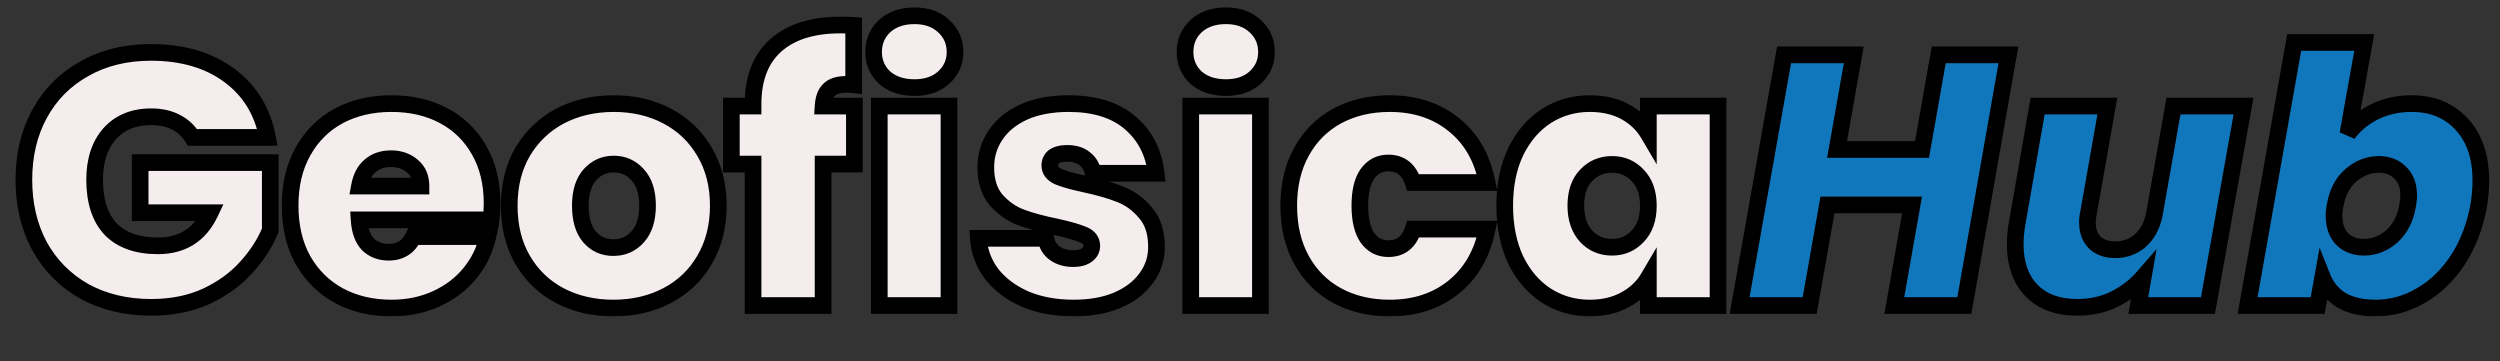
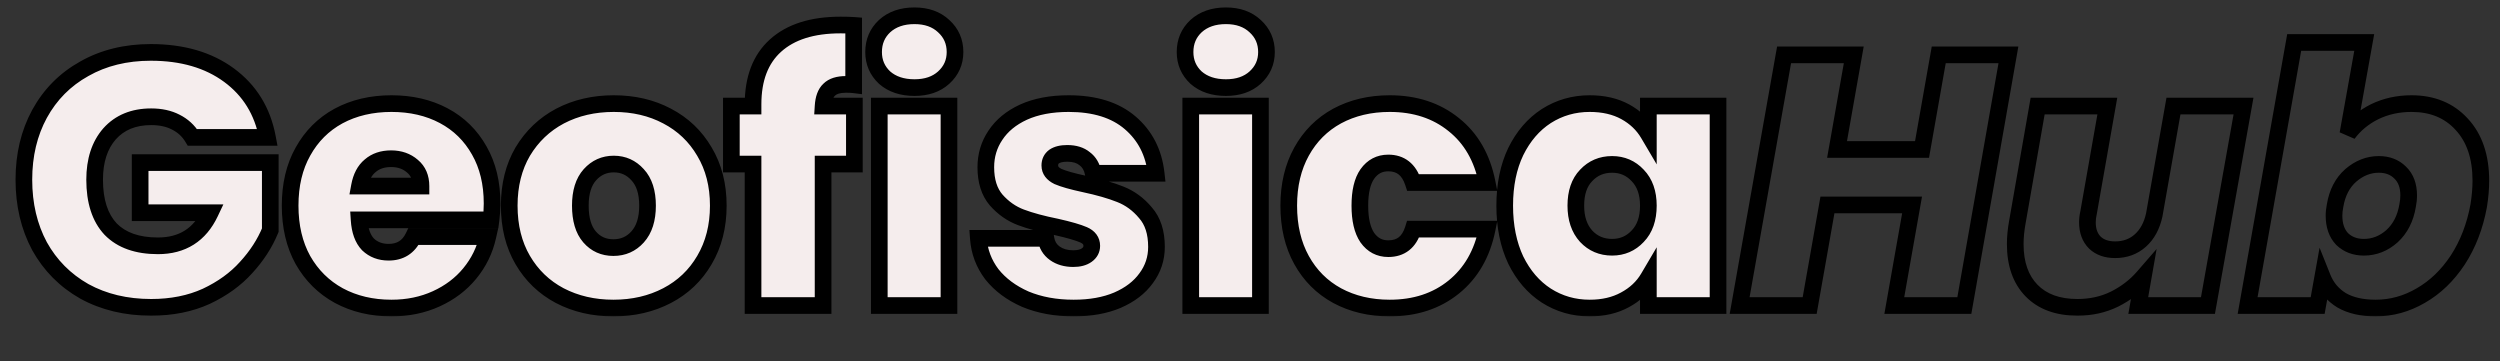
<svg xmlns="http://www.w3.org/2000/svg" width="900" height="130" fill="none" viewBox="0 0 900 130">
  <rect x="0" y="0" width="900" height="130" fill="#333333" stroke="none" />
  <mask id="path-1-outside-1_2_183" width="892" height="112" x="5" y="2" fill="#000" maskUnits="userSpaceOnUse">
    <rect width="892" height="112" x="5" y="2" fill="#fff" />
    <path d="M69.268 49.456C67.817 47.067 65.812 45.232 63.252 43.952C60.777 42.672 57.833 42.032 54.42 42.032C48.105 42.032 43.113 44.08 39.444 48.176C35.86 52.272 34.068 57.776 34.068 64.688C34.068 72.453 35.988 78.384 39.828 82.48C43.753 86.491 49.428 88.496 56.852 88.496C65.641 88.496 71.913 84.528 75.668 76.592H50.452V58.544H97.3V82.864C95.337 87.643 92.436 92.123 88.596 96.304C84.841 100.485 80.063 103.941 74.26 106.672C68.457 109.317 61.844 110.64 54.42 110.64C45.375 110.64 37.353 108.72 30.356 104.88C23.444 100.955 18.068 95.536 14.228 88.624C10.473 81.627 8.596 73.648 8.596 64.688C8.596 55.813 10.473 47.92 14.228 41.008C18.068 34.011 23.444 28.592 30.356 24.752C37.268 20.827 45.247 18.864 54.292 18.864C65.641 18.864 75.028 21.595 82.452 27.056C89.876 32.517 94.484 39.984 96.276 49.456H69.268ZM177.151 73.264C177.151 75.227 177.023 77.189 176.767 79.152H129.279C129.535 83.077 130.602 86.021 132.479 87.984C134.442 89.861 136.916 90.8 139.903 90.8C144.084 90.8 147.071 88.923 148.863 85.168H175.615C174.506 90.117 172.33 94.555 169.087 98.48C165.93 102.32 161.919 105.349 157.055 107.568C152.191 109.787 146.815 110.896 140.927 110.896C133.844 110.896 127.53 109.403 121.983 106.416C116.522 103.429 112.212 99.163 109.055 93.616C105.983 88.069 104.447 81.541 104.447 74.032C104.447 66.523 105.983 60.037 109.055 54.576C112.127 49.029 116.394 44.763 121.855 41.776C127.402 38.789 133.759 37.296 140.927 37.296C148.01 37.296 154.282 38.747 159.743 41.648C165.204 44.549 169.471 48.731 172.543 54.192C175.615 59.568 177.151 65.925 177.151 73.264ZM151.551 66.992C151.551 63.92 150.527 61.531 148.479 59.824C146.431 58.032 143.871 57.136 140.799 57.136C137.727 57.136 135.21 57.989 133.247 59.696C131.284 61.317 130.004 63.749 129.407 66.992H151.551ZM220.826 110.896C213.658 110.896 207.215 109.403 201.498 106.416C195.866 103.429 191.429 99.163 188.186 93.616C184.943 88.069 183.322 81.541 183.322 74.032C183.322 66.608 184.943 60.123 188.186 54.576C191.514 49.029 195.994 44.763 201.626 41.776C207.343 38.789 213.786 37.296 220.954 37.296C228.122 37.296 234.522 38.789 240.154 41.776C245.871 44.763 250.351 49.029 253.594 54.576C256.922 60.123 258.586 66.608 258.586 74.032C258.586 81.456 256.922 87.984 253.594 93.616C250.351 99.163 245.871 103.429 240.154 106.416C234.437 109.403 227.994 110.896 220.826 110.896ZM220.826 89.136C224.325 89.136 227.226 87.856 229.53 85.296C231.919 82.651 233.114 78.896 233.114 74.032C233.114 69.168 231.919 65.456 229.53 62.896C227.226 60.336 224.367 59.056 220.954 59.056C217.541 59.056 214.682 60.336 212.378 62.896C210.074 65.456 208.922 69.168 208.922 74.032C208.922 78.981 210.031 82.736 212.25 85.296C214.469 87.856 217.327 89.136 220.826 89.136ZM307.577 59.056H296.313V110H271.097V59.056H263.289V38.192H271.097V37.552C271.097 28.336 273.785 21.296 279.161 16.432C284.622 11.483 292.43 9.008 302.585 9.008C304.633 9.008 306.212 9.051 307.321 9.136V30.512C306.638 30.427 305.7 30.384 304.505 30.384C301.774 30.384 299.769 31.024 298.489 32.304C297.209 33.499 296.484 35.461 296.313 38.192H307.577V59.056ZM329.215 31.536C324.778 31.536 321.194 30.341 318.463 27.952C315.818 25.477 314.495 22.405 314.495 18.736C314.495 14.981 315.818 11.867 318.463 9.392C321.194 6.917 324.778 5.68 329.215 5.68C333.567 5.68 337.066 6.917 339.711 9.392C342.442 11.867 343.807 14.981 343.807 18.736C343.807 22.405 342.442 25.477 339.711 27.952C337.066 30.341 333.567 31.536 329.215 31.536ZM341.631 38.192V110H316.543V38.192H341.631ZM386.51 110.896C380.025 110.896 374.222 109.829 369.102 107.696C364.067 105.477 360.057 102.491 357.07 98.736C354.169 94.896 352.547 90.587 352.206 85.808H376.526C376.867 88.112 377.934 89.904 379.726 91.184C381.518 92.464 383.737 93.104 386.382 93.104C388.43 93.104 390.051 92.677 391.246 91.824C392.441 90.971 393.038 89.861 393.038 88.496C393.038 86.704 392.057 85.381 390.094 84.528C388.131 83.675 384.889 82.736 380.366 81.712C375.246 80.688 370.979 79.536 367.566 78.256C364.153 76.976 361.166 74.885 358.606 71.984C356.131 69.083 354.894 65.157 354.894 60.208C354.894 55.941 356.046 52.101 358.35 48.688C360.654 45.189 364.025 42.416 368.462 40.368C372.985 38.32 378.403 37.296 384.718 37.296C394.105 37.296 401.486 39.6 406.862 44.208C412.238 48.816 415.353 54.875 416.206 62.384H393.55C393.123 60.08 392.099 58.331 390.478 57.136C388.942 55.856 386.851 55.216 384.206 55.216C382.158 55.216 380.579 55.6 379.47 56.368C378.446 57.136 377.934 58.203 377.934 59.568C377.934 61.275 378.915 62.597 380.878 63.536C382.841 64.389 385.998 65.285 390.35 66.224C395.555 67.333 399.865 68.571 403.278 69.936C406.777 71.301 409.806 73.52 412.366 76.592C415.011 79.579 416.334 83.675 416.334 88.88C416.334 93.061 415.097 96.816 412.622 100.144C410.233 103.472 406.777 106.117 402.254 108.08C397.817 109.957 392.569 110.896 386.51 110.896ZM441.34 31.536C436.903 31.536 433.319 30.341 430.588 27.952C427.943 25.477 426.62 22.405 426.62 18.736C426.62 14.981 427.943 11.867 430.588 9.392C433.319 6.917 436.903 5.68 441.34 5.68C445.692 5.68 449.191 6.917 451.836 9.392C454.567 11.867 455.932 14.981 455.932 18.736C455.932 22.405 454.567 25.477 451.836 27.952C449.191 30.341 445.692 31.536 441.34 31.536ZM453.756 38.192V110H428.668V38.192H453.756ZM463.947 74.032C463.947 66.608 465.483 60.123 468.555 54.576C471.627 49.029 475.894 44.763 481.355 41.776C486.902 38.789 493.216 37.296 500.299 37.296C509.43 37.296 517.11 39.813 523.339 44.848C529.568 49.797 533.579 56.752 535.371 65.712H508.747C507.211 61.019 504.224 58.672 499.787 58.672C496.63 58.672 494.112 59.995 492.235 62.64C490.443 65.2 489.547 68.997 489.547 74.032C489.547 79.067 490.443 82.907 492.235 85.552C494.112 88.197 496.63 89.52 499.787 89.52C504.31 89.52 507.296 87.173 508.747 82.48H535.371C533.579 91.355 529.568 98.309 523.339 103.344C517.11 108.379 509.43 110.896 500.299 110.896C493.216 110.896 486.902 109.403 481.355 106.416C475.894 103.429 471.627 99.163 468.555 93.616C465.483 88.069 463.947 81.541 463.947 74.032ZM541.697 74.032C541.697 66.608 543.02 60.123 545.665 54.576C548.396 49.029 552.065 44.763 556.673 41.776C561.366 38.789 566.572 37.296 572.289 37.296C577.238 37.296 581.505 38.277 585.089 40.24C588.673 42.203 591.446 44.848 593.409 48.176V38.192H618.497V110H593.409V100.016C591.446 103.344 588.63 105.989 584.961 107.952C581.377 109.915 577.153 110.896 572.289 110.896C566.572 110.896 561.366 109.403 556.673 106.416C552.065 103.429 548.396 99.163 545.665 93.616C543.02 87.984 541.697 81.456 541.697 74.032ZM593.409 74.032C593.409 69.424 592.129 65.797 589.569 63.152C587.094 60.507 584.022 59.184 580.353 59.184C576.598 59.184 573.484 60.507 571.009 63.152C568.534 65.712 567.297 69.339 567.297 74.032C567.297 78.64 568.534 82.309 571.009 85.04C573.484 87.685 576.598 89.008 580.353 89.008C584.022 89.008 587.094 87.685 589.569 85.04C592.129 82.395 593.409 78.725 593.409 74.032Z" />
    <path d="M723.033 19.76L707.161 110H681.945L688.345 73.776H657.881L651.481 110H626.265L642.265 19.76H667.353L661.337 53.808H691.929L697.945 19.76H723.033ZM807.662 38.192L794.862 110H769.774L771.566 99.76C768.75 103.003 765.294 105.648 761.198 107.696C757.187 109.659 752.75 110.64 747.886 110.64C740.803 110.64 735.299 108.635 731.374 104.624C727.449 100.613 725.486 95.024 725.486 87.856C725.486 85.381 725.742 82.736 726.254 79.92L733.55 38.192H758.638L751.854 76.72C751.598 77.829 751.47 78.939 751.47 80.048C751.47 83.12 752.366 85.552 754.158 87.344C755.95 89.051 758.382 89.904 761.454 89.904C765.038 89.904 768.067 88.795 770.542 86.576C773.017 84.357 774.681 81.285 775.534 77.36L782.446 38.192H807.662ZM845.236 48.176C847.711 44.848 850.911 42.203 854.836 40.24C858.847 38.277 863.284 37.296 868.148 37.296C875.657 37.296 881.673 39.771 886.196 44.72C890.804 49.669 893.108 56.453 893.108 65.072C893.108 67.803 892.852 70.789 892.34 74.032C890.975 81.456 888.457 87.984 884.788 93.616C881.119 99.163 876.681 103.429 871.476 106.416C866.356 109.403 860.937 110.896 855.22 110.896C850.271 110.896 846.175 109.957 842.932 108.08C839.775 106.117 837.513 103.429 836.148 100.016L834.356 110H809.14L825.908 15.28H851.124L845.236 48.176ZM866.74 74.032C866.996 72.752 867.124 71.515 867.124 70.32C867.124 66.821 866.1 64.091 864.052 62.128C862.089 60.165 859.529 59.184 856.372 59.184C852.703 59.184 849.332 60.507 846.26 63.152C843.273 65.797 841.396 69.424 840.628 74.032C840.372 75.312 840.244 76.507 840.244 77.616C840.244 81.2 841.225 84.016 843.188 86.064C845.236 88.027 847.839 89.008 850.996 89.008C854.751 89.008 858.121 87.685 861.108 85.04C864.095 82.309 865.972 78.64 866.74 74.032Z" />
  </mask>
  <path fill="#F5EDED" d="M69.268 49.456C67.817 47.067 65.812 45.232 63.252 43.952C60.777 42.672 57.833 42.032 54.42 42.032C48.105 42.032 43.113 44.08 39.444 48.176C35.86 52.272 34.068 57.776 34.068 64.688C34.068 72.453 35.988 78.384 39.828 82.48C43.753 86.491 49.428 88.496 56.852 88.496C65.641 88.496 71.913 84.528 75.668 76.592H50.452V58.544H97.3V82.864C95.337 87.643 92.436 92.123 88.596 96.304C84.841 100.485 80.063 103.941 74.26 106.672C68.457 109.317 61.844 110.64 54.42 110.64C45.375 110.64 37.353 108.72 30.356 104.88C23.444 100.955 18.068 95.536 14.228 88.624C10.473 81.627 8.596 73.648 8.596 64.688C8.596 55.813 10.473 47.92 14.228 41.008C18.068 34.011 23.444 28.592 30.356 24.752C37.268 20.827 45.247 18.864 54.292 18.864C65.641 18.864 75.028 21.595 82.452 27.056C89.876 32.517 94.484 39.984 96.276 49.456H69.268ZM177.151 73.264C177.151 75.227 177.023 77.189 176.767 79.152H129.279C129.535 83.077 130.602 86.021 132.479 87.984C134.442 89.861 136.916 90.8 139.903 90.8C144.084 90.8 147.071 88.923 148.863 85.168H175.615C174.506 90.117 172.33 94.555 169.087 98.48C165.93 102.32 161.919 105.349 157.055 107.568C152.191 109.787 146.815 110.896 140.927 110.896C133.844 110.896 127.53 109.403 121.983 106.416C116.522 103.429 112.212 99.163 109.055 93.616C105.983 88.069 104.447 81.541 104.447 74.032C104.447 66.523 105.983 60.037 109.055 54.576C112.127 49.029 116.394 44.763 121.855 41.776C127.402 38.789 133.759 37.296 140.927 37.296C148.01 37.296 154.282 38.747 159.743 41.648C165.204 44.549 169.471 48.731 172.543 54.192C175.615 59.568 177.151 65.925 177.151 73.264ZM151.551 66.992C151.551 63.92 150.527 61.531 148.479 59.824C146.431 58.032 143.871 57.136 140.799 57.136C137.727 57.136 135.21 57.989 133.247 59.696C131.284 61.317 130.004 63.749 129.407 66.992H151.551ZM220.826 110.896C213.658 110.896 207.215 109.403 201.498 106.416C195.866 103.429 191.429 99.163 188.186 93.616C184.943 88.069 183.322 81.541 183.322 74.032C183.322 66.608 184.943 60.123 188.186 54.576C191.514 49.029 195.994 44.763 201.626 41.776C207.343 38.789 213.786 37.296 220.954 37.296C228.122 37.296 234.522 38.789 240.154 41.776C245.871 44.763 250.351 49.029 253.594 54.576C256.922 60.123 258.586 66.608 258.586 74.032C258.586 81.456 256.922 87.984 253.594 93.616C250.351 99.163 245.871 103.429 240.154 106.416C234.437 109.403 227.994 110.896 220.826 110.896ZM220.826 89.136C224.325 89.136 227.226 87.856 229.53 85.296C231.919 82.651 233.114 78.896 233.114 74.032C233.114 69.168 231.919 65.456 229.53 62.896C227.226 60.336 224.367 59.056 220.954 59.056C217.541 59.056 214.682 60.336 212.378 62.896C210.074 65.456 208.922 69.168 208.922 74.032C208.922 78.981 210.031 82.736 212.25 85.296C214.469 87.856 217.327 89.136 220.826 89.136ZM307.577 59.056H296.313V110H271.097V59.056H263.289V38.192H271.097V37.552C271.097 28.336 273.785 21.296 279.161 16.432C284.622 11.483 292.43 9.008 302.585 9.008C304.633 9.008 306.212 9.051 307.321 9.136V30.512C306.638 30.427 305.7 30.384 304.505 30.384C301.774 30.384 299.769 31.024 298.489 32.304C297.209 33.499 296.484 35.461 296.313 38.192H307.577V59.056ZM329.215 31.536C324.778 31.536 321.194 30.341 318.463 27.952C315.818 25.477 314.495 22.405 314.495 18.736C314.495 14.981 315.818 11.867 318.463 9.392C321.194 6.917 324.778 5.68 329.215 5.68C333.567 5.68 337.066 6.917 339.711 9.392C342.442 11.867 343.807 14.981 343.807 18.736C343.807 22.405 342.442 25.477 339.711 27.952C337.066 30.341 333.567 31.536 329.215 31.536ZM341.631 38.192V110H316.543V38.192H341.631ZM386.51 110.896C380.025 110.896 374.222 109.829 369.102 107.696C364.067 105.477 360.057 102.491 357.07 98.736C354.169 94.896 352.547 90.587 352.206 85.808H376.526C376.867 88.112 377.934 89.904 379.726 91.184C381.518 92.464 383.737 93.104 386.382 93.104C388.43 93.104 390.051 92.677 391.246 91.824C392.441 90.971 393.038 89.861 393.038 88.496C393.038 86.704 392.057 85.381 390.094 84.528C388.131 83.675 384.889 82.736 380.366 81.712C375.246 80.688 370.979 79.536 367.566 78.256C364.153 76.976 361.166 74.885 358.606 71.984C356.131 69.083 354.894 65.157 354.894 60.208C354.894 55.941 356.046 52.101 358.35 48.688C360.654 45.189 364.025 42.416 368.462 40.368C372.985 38.32 378.403 37.296 384.718 37.296C394.105 37.296 401.486 39.6 406.862 44.208C412.238 48.816 415.353 54.875 416.206 62.384H393.55C393.123 60.08 392.099 58.331 390.478 57.136C388.942 55.856 386.851 55.216 384.206 55.216C382.158 55.216 380.579 55.6 379.47 56.368C378.446 57.136 377.934 58.203 377.934 59.568C377.934 61.275 378.915 62.597 380.878 63.536C382.841 64.389 385.998 65.285 390.35 66.224C395.555 67.333 399.865 68.571 403.278 69.936C406.777 71.301 409.806 73.52 412.366 76.592C415.011 79.579 416.334 83.675 416.334 88.88C416.334 93.061 415.097 96.816 412.622 100.144C410.233 103.472 406.777 106.117 402.254 108.08C397.817 109.957 392.569 110.896 386.51 110.896ZM441.34 31.536C436.903 31.536 433.319 30.341 430.588 27.952C427.943 25.477 426.62 22.405 426.62 18.736C426.62 14.981 427.943 11.867 430.588 9.392C433.319 6.917 436.903 5.68 441.34 5.68C445.692 5.68 449.191 6.917 451.836 9.392C454.567 11.867 455.932 14.981 455.932 18.736C455.932 22.405 454.567 25.477 451.836 27.952C449.191 30.341 445.692 31.536 441.34 31.536ZM453.756 38.192V110H428.668V38.192H453.756ZM463.947 74.032C463.947 66.608 465.483 60.123 468.555 54.576C471.627 49.029 475.894 44.763 481.355 41.776C486.902 38.789 493.216 37.296 500.299 37.296C509.43 37.296 517.11 39.813 523.339 44.848C529.568 49.797 533.579 56.752 535.371 65.712H508.747C507.211 61.019 504.224 58.672 499.787 58.672C496.63 58.672 494.112 59.995 492.235 62.64C490.443 65.2 489.547 68.997 489.547 74.032C489.547 79.067 490.443 82.907 492.235 85.552C494.112 88.197 496.63 89.52 499.787 89.52C504.31 89.52 507.296 87.173 508.747 82.48H535.371C533.579 91.355 529.568 98.309 523.339 103.344C517.11 108.379 509.43 110.896 500.299 110.896C493.216 110.896 486.902 109.403 481.355 106.416C475.894 103.429 471.627 99.163 468.555 93.616C465.483 88.069 463.947 81.541 463.947 74.032ZM541.697 74.032C541.697 66.608 543.02 60.123 545.665 54.576C548.396 49.029 552.065 44.763 556.673 41.776C561.366 38.789 566.572 37.296 572.289 37.296C577.238 37.296 581.505 38.277 585.089 40.24C588.673 42.203 591.446 44.848 593.409 48.176V38.192H618.497V110H593.409V100.016C591.446 103.344 588.63 105.989 584.961 107.952C581.377 109.915 577.153 110.896 572.289 110.896C566.572 110.896 561.366 109.403 556.673 106.416C552.065 103.429 548.396 99.163 545.665 93.616C543.02 87.984 541.697 81.456 541.697 74.032ZM593.409 74.032C593.409 69.424 592.129 65.797 589.569 63.152C587.094 60.507 584.022 59.184 580.353 59.184C576.598 59.184 573.484 60.507 571.009 63.152C568.534 65.712 567.297 69.339 567.297 74.032C567.297 78.64 568.534 82.309 571.009 85.04C573.484 87.685 576.598 89.008 580.353 89.008C584.022 89.008 587.094 87.685 589.569 85.04C592.129 82.395 593.409 78.725 593.409 74.032Z" />
-   <path fill="#1077BC" d="M723.033 19.76L707.161 110H681.945L688.345 73.776H657.881L651.481 110H626.265L642.265 19.76H667.353L661.337 53.808H691.929L697.945 19.76H723.033ZM807.662 38.192L794.862 110H769.774L771.566 99.76C768.75 103.003 765.294 105.648 761.198 107.696C757.187 109.659 752.75 110.64 747.886 110.64C740.803 110.64 735.299 108.635 731.374 104.624C727.449 100.613 725.486 95.024 725.486 87.856C725.486 85.381 725.742 82.736 726.254 79.92L733.55 38.192H758.638L751.854 76.72C751.598 77.829 751.47 78.939 751.47 80.048C751.47 83.12 752.366 85.552 754.158 87.344C755.95 89.051 758.382 89.904 761.454 89.904C765.038 89.904 768.067 88.795 770.542 86.576C773.017 84.357 774.681 81.285 775.534 77.36L782.446 38.192H807.662ZM845.236 48.176C847.711 44.848 850.911 42.203 854.836 40.24C858.847 38.277 863.284 37.296 868.148 37.296C875.657 37.296 881.673 39.771 886.196 44.72C890.804 49.669 893.108 56.453 893.108 65.072C893.108 67.803 892.852 70.789 892.34 74.032C890.975 81.456 888.457 87.984 884.788 93.616C881.119 99.163 876.681 103.429 871.476 106.416C866.356 109.403 860.937 110.896 855.22 110.896C850.271 110.896 846.175 109.957 842.932 108.08C839.775 106.117 837.513 103.429 836.148 100.016L834.356 110H809.14L825.908 15.28H851.124L845.236 48.176ZM866.74 74.032C866.996 72.752 867.124 71.515 867.124 70.32C867.124 66.821 866.1 64.091 864.052 62.128C862.089 60.165 859.529 59.184 856.372 59.184C852.703 59.184 849.332 60.507 846.26 63.152C843.273 65.797 841.396 69.424 840.628 74.032C840.372 75.312 840.244 76.507 840.244 77.616C840.244 81.2 841.225 84.016 843.188 86.064C845.236 88.027 847.839 89.008 850.996 89.008C854.751 89.008 858.121 87.685 861.108 85.04C864.095 82.309 865.972 78.64 866.74 74.032Z" />
  <path fill="#000" d="M69.268 49.456L66.704 51.013L67.58 52.456H69.268V49.456ZM63.252 43.952L61.874 46.617L61.892 46.626L61.91 46.635L63.252 43.952ZM39.444 48.176L37.209 46.174L37.198 46.187L37.186 46.2L39.444 48.176ZM39.828 82.48L37.639 84.532L37.661 84.555L37.684 84.578L39.828 82.48ZM75.668 76.592L78.38 77.875L80.406 73.592H75.668V76.592ZM50.452 76.592H47.452V79.592H50.452V76.592ZM50.452 58.544V55.544H47.452V58.544H50.452ZM97.3 58.544H100.3V55.544H97.3V58.544ZM97.3 82.864L100.075 84.004L100.3 83.456V82.864H97.3ZM88.596 96.304L86.386 94.275L86.375 94.287L86.364 94.3L88.596 96.304ZM74.26 106.672L75.504 109.402L75.521 109.394L75.537 109.386L74.26 106.672ZM30.356 104.88L28.875 107.489L28.893 107.499L28.913 107.51L30.356 104.88ZM14.228 88.624L11.585 90.042L11.595 90.062L11.605 90.081L14.228 88.624ZM14.228 41.008L11.598 39.565L11.592 39.576L14.228 41.008ZM30.356 24.752L31.813 27.375L31.825 27.368L31.837 27.361L30.356 24.752ZM82.452 27.056L80.674 29.473L82.452 27.056ZM96.276 49.456V52.456H99.897L99.224 48.898L96.276 49.456ZM71.832 47.899C70.081 45.014 67.646 42.795 64.594 41.269L61.91 46.635C63.978 47.669 65.554 49.119 66.704 51.013L71.832 47.899ZM64.63 41.287C61.644 39.743 58.206 39.032 54.42 39.032V45.032C57.46 45.032 59.91 45.601 61.874 46.617L64.63 41.287ZM54.42 39.032C47.392 39.032 41.535 41.346 37.209 46.174L41.678 50.178C44.692 46.814 48.819 45.032 54.42 45.032V39.032ZM37.186 46.2C33.006 50.978 31.068 57.251 31.068 64.688H37.068C37.068 58.301 38.714 53.566 41.702 50.151L37.186 46.2ZM31.068 64.688C31.068 72.921 33.106 79.697 37.639 84.532L42.017 80.428C38.87 77.071 37.068 71.986 37.068 64.688H31.068ZM37.684 84.578C42.339 89.334 48.892 91.496 56.852 91.496V85.496C49.964 85.496 45.168 83.647 41.972 80.382L37.684 84.578ZM56.852 91.496C61.709 91.496 66.054 90.395 69.752 88.055C73.45 85.715 76.304 82.262 78.38 77.875L72.956 75.309C71.277 78.858 69.118 81.357 66.544 82.985C63.97 84.613 60.785 85.496 56.852 85.496V91.496ZM75.668 73.592H50.452V79.592H75.668V73.592ZM53.452 76.592V58.544H47.452V76.592H53.452ZM50.452 61.544H97.3V55.544H50.452V61.544ZM94.3 58.544V82.864H100.3V58.544H94.3ZM94.525 81.724C92.71 86.144 90.011 90.329 86.386 94.275L90.806 98.333C94.861 93.917 97.965 89.141 100.075 84.004L94.525 81.724ZM86.364 94.3C82.912 98.144 78.474 101.374 72.983 103.958L75.537 109.386C81.652 106.509 86.771 102.827 90.828 98.308L86.364 94.3ZM73.016 103.942C67.663 106.383 61.485 107.64 54.42 107.64V113.64C62.203 113.64 69.252 112.252 75.504 109.402L73.016 103.942ZM54.42 107.64C45.811 107.64 38.298 105.816 31.799 102.25L28.913 107.51C36.408 111.624 44.938 113.64 54.42 113.64V107.64ZM31.837 102.271C25.402 98.616 20.422 93.595 16.851 87.167L11.605 90.081C15.714 97.477 21.486 103.293 28.875 107.489L31.837 102.271ZM16.872 87.206C13.38 80.698 11.596 73.217 11.596 64.688H5.596C5.596 74.079 7.567 82.555 11.585 90.042L16.872 87.206ZM11.596 64.688C11.596 56.248 13.377 48.859 16.864 42.44L11.592 39.576C7.569 46.981 5.596 55.378 5.596 64.688H11.596ZM16.858 42.451C20.429 35.945 25.4 30.937 31.813 27.375L28.899 22.13C21.488 26.247 15.707 32.077 11.598 39.565L16.858 42.451ZM31.837 27.361C38.239 23.726 45.693 21.864 54.292 21.864V15.864C44.8 15.864 36.297 17.928 28.875 22.143L31.837 27.361ZM54.292 21.864C65.152 21.864 73.875 24.471 80.674 29.473L84.23 24.639C76.181 18.719 66.13 15.864 54.292 15.864V21.864ZM80.674 29.473C87.457 34.462 91.67 41.249 93.328 50.014L99.224 48.898C97.298 38.719 92.295 30.573 84.23 24.639L80.674 29.473ZM96.276 46.456H69.268V52.456H96.276V46.456ZM176.767 79.152V82.152H179.401L179.742 79.54L176.767 79.152ZM129.279 79.152V76.152H126.077L126.285 79.347L129.279 79.152ZM132.479 87.984L130.311 90.058L130.357 90.106L130.405 90.152L132.479 87.984ZM148.863 85.168V82.168H146.971L146.156 83.876L148.863 85.168ZM175.615 85.168L178.542 85.824L179.362 82.168H175.615V85.168ZM169.087 98.48L166.774 96.569L166.77 96.575L169.087 98.48ZM157.055 107.568L158.3 110.297L157.055 107.568ZM121.983 106.416L120.544 109.048L120.552 109.053L120.561 109.057L121.983 106.416ZM109.055 93.616L106.431 95.07L106.439 95.085L106.448 95.1L109.055 93.616ZM109.055 54.576L111.67 56.047L111.675 56.038L111.679 56.029L109.055 54.576ZM121.855 41.776L120.433 39.135L120.424 39.139L120.416 39.144L121.855 41.776ZM159.743 41.648L161.15 38.999V38.999L159.743 41.648ZM172.543 54.192L169.928 55.663L169.933 55.672L169.938 55.68L172.543 54.192ZM151.551 66.992V69.992H154.551V66.992H151.551ZM148.479 59.824L146.503 62.082L146.531 62.105L146.558 62.129L148.479 59.824ZM133.247 59.696L135.158 62.009L135.187 61.985L135.216 61.96L133.247 59.696ZM129.407 66.992L126.457 66.448L125.804 69.992H129.407V66.992ZM174.151 73.264C174.151 75.096 174.032 76.929 173.792 78.764L179.742 79.54C180.014 77.45 180.151 75.358 180.151 73.264H174.151ZM176.767 76.152H129.279V82.152H176.767V76.152ZM126.285 79.347C126.567 83.668 127.769 87.4 130.311 90.058L134.647 85.91C133.435 84.643 132.503 82.487 132.273 78.957L126.285 79.347ZM130.405 90.152C132.984 92.619 136.228 93.8 139.903 93.8V87.8C137.605 87.8 135.899 87.104 134.553 85.816L130.405 90.152ZM139.903 93.8C142.453 93.8 144.822 93.223 146.876 91.932C148.93 90.64 150.474 88.757 151.57 86.46L146.156 83.876C145.46 85.334 144.614 86.266 143.682 86.852C142.75 87.438 141.535 87.8 139.903 87.8V93.8ZM148.863 88.168H175.615V82.168H148.863V88.168ZM172.688 84.512C171.682 88.999 169.717 93.007 166.774 96.569L171.4 100.391C174.942 96.103 177.329 91.236 178.542 85.824L172.688 84.512ZM166.77 96.575C163.924 100.036 160.29 102.795 155.81 104.839L158.3 110.297C163.548 107.904 167.935 104.604 171.404 100.385L166.77 96.575ZM155.81 104.839C151.375 106.862 146.429 107.896 140.927 107.896V113.896C147.201 113.896 153.007 112.712 158.3 110.297L155.81 104.839ZM140.927 107.896C134.278 107.896 128.463 106.498 123.405 103.775L120.561 109.057C126.596 112.307 133.41 113.896 140.927 113.896V107.896ZM123.422 103.784C118.462 101.071 114.552 97.208 111.662 92.132L106.448 95.1C109.873 101.117 114.581 105.787 120.544 109.048L123.422 103.784ZM111.679 92.162C108.896 87.136 107.447 81.127 107.447 74.032H101.447C101.447 81.956 103.07 89.002 106.431 95.07L111.679 92.162ZM107.447 74.032C107.447 66.936 108.896 60.978 111.67 56.047L106.44 53.105C103.07 59.097 101.447 66.11 101.447 74.032H107.447ZM111.679 56.029C114.481 50.97 118.341 47.117 123.294 44.408L120.416 39.144C114.446 42.409 109.773 47.088 106.431 53.123L111.679 56.029ZM123.277 44.417C128.33 41.697 134.186 40.296 140.927 40.296V34.296C133.332 34.296 126.474 35.882 120.433 39.135L123.277 44.417ZM140.927 40.296C147.591 40.296 153.367 41.658 158.336 44.297L161.15 38.999C155.196 35.836 148.429 34.296 140.927 34.296V40.296ZM158.336 44.297C163.283 46.926 167.134 50.695 169.928 55.663L175.158 52.721C171.808 46.767 167.126 42.173 161.15 38.999L158.336 44.297ZM169.938 55.68C172.707 60.526 174.151 66.35 174.151 73.264H180.151C180.151 65.5 178.523 58.61 175.148 52.704L169.938 55.68ZM154.551 66.992C154.551 63.181 153.24 59.886 150.4 57.519L146.558 62.129C147.814 63.175 148.551 64.659 148.551 66.992H154.551ZM150.455 57.566C147.789 55.234 144.498 54.136 140.799 54.136V60.136C143.244 60.136 145.073 60.83 146.503 62.082L150.455 57.566ZM140.799 54.136C137.142 54.136 133.883 55.167 131.278 57.432L135.216 61.96C136.536 60.811 138.312 60.136 140.799 60.136V54.136ZM131.336 57.383C128.686 59.572 127.143 62.721 126.457 66.448L132.357 67.535C132.865 64.778 133.882 63.062 135.158 62.009L131.336 57.383ZM129.407 69.992H151.551V63.992H129.407V69.992ZM201.498 106.416L200.092 109.066L200.101 109.071L200.109 109.075L201.498 106.416ZM188.186 93.616L190.776 92.102L188.186 93.616ZM188.186 54.576L185.614 53.032L185.605 53.047L185.596 53.062L188.186 54.576ZM201.626 41.776L200.237 39.117L200.229 39.121L200.22 39.126L201.626 41.776ZM240.154 41.776L238.748 44.426L238.757 44.431L238.765 44.435L240.154 41.776ZM253.594 54.576L251.004 56.09L251.013 56.105L251.022 56.12L253.594 54.576ZM253.594 93.616L251.011 92.09L251.004 92.102L253.594 93.616ZM240.154 106.416L238.765 103.757L240.154 106.416ZM229.53 85.296L227.304 83.285L227.3 83.289L229.53 85.296ZM229.53 62.896L227.3 64.903L227.318 64.923L227.337 64.943L229.53 62.896ZM212.25 85.296L209.983 87.261L209.983 87.261L212.25 85.296ZM220.826 107.896C214.087 107.896 208.13 106.496 202.887 103.757L200.109 109.075C206.301 112.31 213.229 113.896 220.826 113.896V107.896ZM202.904 103.766C197.768 101.042 193.739 97.171 190.776 92.102L185.596 95.13C189.118 101.154 193.964 105.816 200.092 109.066L202.904 103.766ZM190.776 92.102C187.844 87.087 186.322 81.1 186.322 74.032H180.322C180.322 81.983 182.043 89.052 185.596 95.13L190.776 92.102ZM186.322 74.032C186.322 67.056 187.841 61.11 190.776 56.09L185.596 53.062C182.045 59.135 180.322 66.16 180.322 74.032H186.322ZM190.758 56.12C193.81 51.034 197.889 47.153 203.032 44.426L200.22 39.126C194.099 42.372 189.218 47.025 185.614 53.032L190.758 56.12ZM203.015 44.435C208.258 41.696 214.215 40.296 220.954 40.296V34.296C213.357 34.296 206.429 35.882 200.237 39.117L203.015 44.435ZM220.954 40.296C227.694 40.296 233.601 41.697 238.748 44.426L241.56 39.126C235.443 35.882 228.55 34.296 220.954 34.296V40.296ZM238.765 44.435C243.984 47.162 248.047 51.032 251.004 56.09L256.184 53.062C252.655 47.026 247.758 42.364 241.543 39.117L238.765 44.435ZM251.022 56.12C254.031 61.134 255.586 67.07 255.586 74.032H261.586C261.586 66.146 259.814 59.111 256.166 53.032L251.022 56.12ZM255.586 74.032C255.586 80.993 254.031 86.98 251.011 92.09L256.177 95.142C259.813 88.988 261.586 81.919 261.586 74.032H255.586ZM251.004 92.102C248.047 97.16 243.984 101.03 238.765 103.757L241.543 109.075C247.758 105.828 252.655 101.166 256.184 95.13L251.004 92.102ZM238.765 103.757C233.522 106.496 227.565 107.896 220.826 107.896V113.896C228.423 113.896 235.351 112.31 241.543 109.075L238.765 103.757ZM220.826 92.136C225.16 92.136 228.877 90.506 231.76 87.303L227.3 83.289C225.575 85.206 223.49 86.136 220.826 86.136V92.136ZM231.756 87.307C234.801 83.936 236.114 79.366 236.114 74.032H230.114C230.114 78.426 229.038 81.365 227.304 83.285L231.756 87.307ZM236.114 74.032C236.114 68.706 234.804 64.15 231.723 60.849L227.337 64.943C229.035 66.763 230.114 69.63 230.114 74.032H236.114ZM231.76 60.889C228.893 57.703 225.227 56.056 220.954 56.056V62.056C223.508 62.056 225.559 62.968 227.3 64.903L231.76 60.889ZM220.954 56.056C216.681 56.056 213.015 57.703 210.148 60.889L214.608 64.903C216.349 62.968 218.4 62.056 220.954 62.056V56.056ZM210.148 60.889C207.177 64.191 205.922 68.731 205.922 74.032H211.922C211.922 69.605 212.971 66.721 214.608 64.903L210.148 60.889ZM205.922 74.032C205.922 79.378 207.115 83.951 209.983 87.261L214.517 83.331C212.948 81.52 211.922 78.585 211.922 74.032H205.922ZM209.983 87.261C212.792 90.502 216.49 92.136 220.826 92.136V86.136C218.165 86.136 216.145 85.21 214.517 83.331L209.983 87.261ZM307.577 59.056V62.056H310.577V59.056H307.577ZM296.313 59.056V56.056H293.313V59.056H296.313ZM296.313 110V113H299.313V110H296.313ZM271.097 110H268.097V113H271.097V110ZM271.097 59.056H274.097V56.056H271.097V59.056ZM263.289 59.056H260.289V62.056H263.289V59.056ZM263.289 38.192V35.192H260.289V38.192H263.289ZM271.097 38.192V41.192H274.097V38.192H271.097ZM279.161 16.432L281.174 18.657L281.176 18.655L279.161 16.432ZM307.321 9.136H310.321V6.358L307.551 6.145L307.321 9.136ZM307.321 30.512L306.949 33.489L310.321 33.91V30.512H307.321ZM298.489 32.304L300.536 34.497L300.574 34.462L300.61 34.425L298.489 32.304ZM296.313 38.192L293.319 38.005L293.12 41.192H296.313V38.192ZM307.577 38.192H310.577V35.192H307.577V38.192ZM307.577 56.056H296.313V62.056H307.577V56.056ZM293.313 59.056V110H299.313V59.056H293.313ZM296.313 107H271.097V113H296.313V107ZM274.097 110V59.056H268.097V110H274.097ZM271.097 56.056H263.289V62.056H271.097V56.056ZM266.289 59.056V38.192H260.289V59.056H266.289ZM263.289 41.192H271.097V35.192H263.289V41.192ZM274.097 38.192V37.552H268.097V38.192H274.097ZM274.097 37.552C274.097 28.938 276.588 22.806 281.174 18.657L277.148 14.207C270.982 19.786 268.097 27.734 268.097 37.552H274.097ZM281.176 18.655C285.906 14.368 292.892 12.008 302.585 12.008V6.008C291.969 6.008 283.338 8.598 277.146 14.209L281.176 18.655ZM302.585 12.008C304.608 12.008 306.097 12.051 307.091 12.127L307.551 6.145C306.327 6.051 304.658 6.008 302.585 6.008V12.008ZM304.321 9.136V30.512H310.321V9.136H304.321ZM307.693 27.535C306.829 27.427 305.748 27.384 304.505 27.384V33.384C305.651 33.384 306.447 33.426 306.949 33.489L307.693 27.535ZM304.505 27.384C301.378 27.384 298.441 28.11 296.368 30.183L300.61 34.425C301.097 33.938 302.171 33.384 304.505 33.384V27.384ZM296.442 30.111C294.358 32.056 293.511 34.924 293.319 38.005L299.307 38.379C299.456 35.999 300.06 34.941 300.536 34.497L296.442 30.111ZM296.313 41.192H307.577V35.192H296.313V41.192ZM304.577 38.192V59.056H310.577V38.192H304.577ZM318.463 27.952L316.414 30.143L316.45 30.177L316.487 30.21L318.463 27.952ZM318.463 9.392L316.448 7.169L316.431 7.185L316.414 7.201L318.463 9.392ZM339.711 9.392L337.662 11.583L337.679 11.599L337.696 11.615L339.711 9.392ZM339.711 27.952L341.722 30.178L341.726 30.175L339.711 27.952ZM341.631 38.192H344.631V35.192H341.631V38.192ZM341.631 110V113H344.631V110H341.631ZM316.543 110H313.543V113H316.543V110ZM316.543 38.192V35.192H313.543V38.192H316.543ZM329.215 28.536C325.335 28.536 322.507 27.504 320.439 25.694L316.487 30.21C319.88 33.178 324.22 34.536 329.215 34.536V28.536ZM320.512 25.761C318.482 23.862 317.495 21.587 317.495 18.736H311.495C311.495 23.224 313.153 27.093 316.414 30.143L320.512 25.761ZM317.495 18.736C317.495 15.777 318.498 13.467 320.512 11.583L316.414 7.201C313.137 10.266 311.495 14.185 311.495 18.736H317.495ZM320.478 11.615C322.548 9.738 325.362 8.68 329.215 8.68V2.68C324.193 2.68 319.839 4.096 316.448 7.169L320.478 11.615ZM329.215 8.68C332.968 8.68 335.68 9.729 337.662 11.583L341.76 7.201C338.451 4.105 334.166 2.68 329.215 2.68V8.68ZM337.696 11.615C339.786 13.509 340.807 15.81 340.807 18.736H346.807C346.807 14.153 345.097 10.225 341.726 7.169L337.696 11.615ZM340.807 18.736C340.807 21.554 339.803 23.82 337.696 25.729L341.726 30.175C345.081 27.134 346.807 23.256 346.807 18.736H340.807ZM337.7 25.726C335.722 27.513 332.996 28.536 329.215 28.536V34.536C334.138 34.536 338.41 33.17 341.722 30.178L337.7 25.726ZM338.631 38.192V110H344.631V38.192H338.631ZM341.631 107H316.543V113H341.631V107ZM319.543 110V38.192H313.543V110H319.543ZM316.543 41.192H341.631V35.192H316.543V41.192ZM369.102 107.696L367.892 110.441L367.92 110.454L367.948 110.465L369.102 107.696ZM357.07 98.736L354.676 100.545L354.699 100.574L354.722 100.604L357.07 98.736ZM352.206 85.808V82.808H348.984L349.214 86.022L352.206 85.808ZM376.526 85.808L379.494 85.368L379.114 82.808H376.526V85.808ZM390.094 84.528L391.29 81.777L390.094 84.528ZM380.366 81.712L381.028 78.786L380.992 78.778L380.954 78.77L380.366 81.712ZM367.566 78.256L366.513 81.065L367.566 78.256ZM358.606 71.984L356.323 73.931L356.34 73.95L356.356 73.969L358.606 71.984ZM358.35 48.688L360.837 50.366L360.846 50.352L360.855 50.338L358.35 48.688ZM368.462 40.368L367.224 37.635L367.215 37.64L367.205 37.644L368.462 40.368ZM406.862 44.208L404.91 46.486L406.862 44.208ZM416.206 62.384V65.384H419.566L419.187 62.045L416.206 62.384ZM393.55 62.384L390.6 62.93L391.055 65.384H393.55V62.384ZM390.478 57.136L388.557 59.441L388.626 59.498L388.698 59.551L390.478 57.136ZM379.47 56.368L377.762 53.901L377.716 53.934L377.67 53.968L379.47 56.368ZM380.878 63.536L379.584 66.242L379.632 66.266L379.682 66.287L380.878 63.536ZM390.35 66.224L389.717 69.157L389.725 69.158L390.35 66.224ZM403.278 69.936L402.164 72.721L402.176 72.726L402.187 72.731L403.278 69.936ZM412.366 76.592L410.061 78.513L410.09 78.547L410.12 78.581L412.366 76.592ZM412.622 100.144L410.215 98.354L410.2 98.374L410.185 98.394L412.622 100.144ZM402.254 108.08L403.423 110.843L403.436 110.838L403.448 110.832L402.254 108.08ZM386.51 107.896C380.355 107.896 374.954 106.884 370.256 104.927L367.948 110.465C373.49 112.774 379.695 113.896 386.51 113.896V107.896ZM370.312 104.951C365.656 102.899 362.06 100.19 359.418 96.868L354.722 100.604C358.053 104.791 362.478 108.056 367.892 110.441L370.312 104.951ZM359.464 96.927C356.91 93.548 355.498 89.792 355.198 85.594L349.214 86.022C349.596 91.382 351.427 96.244 354.676 100.545L359.464 96.927ZM352.206 88.808H376.526V82.808H352.206V88.808ZM373.558 86.248C374.011 89.305 375.486 91.842 377.982 93.625L381.47 88.743C380.382 87.966 379.723 86.919 379.494 85.368L373.558 86.248ZM377.982 93.625C380.379 95.337 383.24 96.104 386.382 96.104V90.104C384.233 90.104 382.657 89.591 381.47 88.743L377.982 93.625ZM386.382 96.104C388.815 96.104 391.121 95.6 392.99 94.265L389.502 89.383C388.982 89.754 388.045 90.104 386.382 90.104V96.104ZM392.99 94.265C394.903 92.898 396.038 90.913 396.038 88.496H390.038C390.038 88.81 389.978 89.043 389.502 89.383L392.99 94.265ZM396.038 88.496C396.038 87.016 395.62 85.597 394.711 84.373C393.827 83.181 392.613 82.352 391.29 81.777L388.898 87.279C389.538 87.558 389.795 87.816 389.893 87.948C389.966 88.046 390.038 88.184 390.038 88.496H396.038ZM391.29 81.777C389.051 80.803 385.573 79.815 381.028 78.786L379.704 84.638C384.204 85.657 387.211 86.546 388.898 87.279L391.29 81.777ZM380.954 78.77C375.931 77.766 371.832 76.652 368.619 75.447L366.513 81.065C370.126 82.42 374.561 83.61 379.778 84.654L380.954 78.77ZM368.619 75.447C365.694 74.35 363.111 72.555 360.856 69.999L356.356 73.969C359.221 77.215 362.611 79.602 366.513 81.065L368.619 75.447ZM360.888 70.037C359 67.823 357.894 64.66 357.894 60.208H351.894C351.894 65.654 353.262 70.342 356.323 73.931L360.888 70.037ZM357.894 60.208C357.894 56.517 358.88 53.265 360.837 50.366L355.863 47.01C353.212 50.937 351.894 55.366 351.894 60.208H357.894ZM360.855 50.338C362.803 47.38 365.704 44.945 369.719 43.092L367.205 37.644C362.345 39.887 358.505 42.999 355.844 47.038L360.855 50.338ZM369.7 43.101C373.743 41.27 378.718 40.296 384.718 40.296V34.296C378.089 34.296 372.226 35.37 367.224 37.635L369.7 43.101ZM384.718 40.296C393.625 40.296 400.233 42.477 404.91 46.486L408.814 41.93C402.739 36.723 394.585 34.296 384.718 34.296V40.296ZM404.91 46.486C409.669 50.565 412.451 55.911 413.225 62.723L419.187 62.045C418.254 53.839 414.807 47.067 408.814 41.93L404.91 46.486ZM416.206 59.384H393.55V65.384H416.206V59.384ZM396.5 61.838C395.959 58.916 394.592 56.441 392.258 54.721L388.698 59.551C389.607 60.221 390.288 61.244 390.6 62.93L396.5 61.838ZM392.399 54.831C390.171 52.975 387.324 52.216 384.206 52.216V58.216C386.378 58.216 387.714 58.737 388.557 59.441L392.399 54.831ZM384.206 52.216C381.844 52.216 379.572 52.649 377.762 53.901L381.178 58.835C381.587 58.551 382.472 58.216 384.206 58.216V52.216ZM377.67 53.968C375.834 55.345 374.934 57.332 374.934 59.568H380.934C380.934 59.074 381.058 58.927 381.27 58.768L377.67 53.968ZM374.934 59.568C374.934 62.767 376.922 64.969 379.584 66.242L382.172 60.83C380.909 60.225 380.934 59.782 380.934 59.568H374.934ZM379.682 66.287C381.932 67.265 385.333 68.211 389.717 69.157L390.983 63.291C386.663 62.36 383.75 61.513 382.074 60.785L379.682 66.287ZM389.725 69.158C394.83 70.246 398.962 71.441 402.164 72.721L404.392 67.151C400.767 65.701 396.281 64.421 390.975 63.29L389.725 69.158ZM402.187 72.731C405.183 73.9 407.804 75.804 410.061 78.513L414.671 74.671C411.808 71.236 408.37 68.703 404.369 67.141L402.187 72.731ZM410.12 78.581C412.147 80.869 413.334 84.179 413.334 88.88H419.334C419.334 83.17 417.876 78.288 414.612 74.603L410.12 78.581ZM413.334 88.88C413.334 92.422 412.301 95.548 410.215 98.354L415.029 101.934C417.892 98.084 419.334 93.701 419.334 88.88H413.334ZM410.185 98.394C408.171 101.2 405.187 103.537 401.06 105.328L403.448 110.832C408.367 108.698 412.295 105.744 415.059 101.894L410.185 98.394ZM401.085 105.317C397.1 107.003 392.267 107.896 386.51 107.896V113.896C392.87 113.896 398.534 112.911 403.423 110.843L401.085 105.317ZM430.588 27.952L428.539 30.143L428.575 30.177L428.612 30.21L430.588 27.952ZM430.588 9.392L428.573 7.169L428.556 7.185L428.539 7.201L430.588 9.392ZM451.836 9.392L449.787 11.583L449.804 11.599L449.821 11.615L451.836 9.392ZM451.836 27.952L453.847 30.178L453.851 30.175L451.836 27.952ZM453.756 38.192H456.756V35.192H453.756V38.192ZM453.756 110V113H456.756V110H453.756ZM428.668 110H425.668V113H428.668V110ZM428.668 38.192V35.192H425.668V38.192H428.668ZM441.34 28.536C437.46 28.536 434.632 27.504 432.564 25.694L428.612 30.21C432.005 33.178 436.345 34.536 441.34 34.536V28.536ZM432.637 25.761C430.607 23.862 429.62 21.587 429.62 18.736H423.62C423.62 23.224 425.278 27.093 428.539 30.143L432.637 25.761ZM429.62 18.736C429.62 15.777 430.623 13.467 432.637 11.583L428.539 7.201C425.262 10.266 423.62 14.185 423.62 18.736H429.62ZM432.603 11.615C434.673 9.738 437.487 8.68 441.34 8.68V2.68C436.318 2.68 431.964 4.096 428.573 7.169L432.603 11.615ZM441.34 8.68C445.093 8.68 447.805 9.729 449.787 11.583L453.885 7.201C450.576 4.105 446.291 2.68 441.34 2.68V8.68ZM449.821 11.615C451.911 13.509 452.932 15.81 452.932 18.736H458.932C458.932 14.153 457.222 10.225 453.851 7.169L449.821 11.615ZM452.932 18.736C452.932 21.554 451.928 23.82 449.821 25.729L453.851 30.175C457.206 27.134 458.932 23.256 458.932 18.736H452.932ZM449.825 25.726C447.847 27.513 445.121 28.536 441.34 28.536V34.536C446.263 34.536 450.535 33.17 453.847 30.178L449.825 25.726ZM450.756 38.192V110H456.756V38.192H450.756ZM453.756 107H428.668V113H453.756V107ZM431.668 110V38.192H425.668V110H431.668ZM428.668 41.192H453.756V35.192H428.668V41.192ZM468.555 54.576L471.179 56.029L468.555 54.576ZM481.355 41.776L479.933 39.135L479.924 39.139L479.916 39.144L481.355 41.776ZM523.339 44.848L521.453 47.181L521.463 47.189L521.473 47.197L523.339 44.848ZM535.371 65.712V68.712H539.03L538.313 65.124L535.371 65.712ZM508.747 65.712L505.896 66.645L506.572 68.712H508.747V65.712ZM492.235 62.64L489.788 60.904L489.783 60.912L489.777 60.92L492.235 62.64ZM492.235 85.552L489.751 87.234L489.77 87.262L489.788 87.288L492.235 85.552ZM508.747 82.48V79.48H506.534L505.881 81.594L508.747 82.48ZM535.371 82.48L538.312 83.074L539.037 79.48H535.371V82.48ZM523.339 103.344L525.225 105.677L523.339 103.344ZM481.355 106.416L479.916 109.048L479.924 109.053L479.933 109.057L481.355 106.416ZM468.555 93.616L471.179 92.162L468.555 93.616ZM466.947 74.032C466.947 67.029 468.393 61.061 471.179 56.029L465.931 53.123C462.573 59.185 460.947 66.187 460.947 74.032H466.947ZM471.179 56.029C473.981 50.97 477.841 47.117 482.794 44.408L479.916 39.144C473.946 42.409 469.273 47.088 465.931 53.123L471.179 56.029ZM482.777 44.417C487.835 41.694 493.65 40.296 500.299 40.296V34.296C492.783 34.296 485.969 35.885 479.933 39.135L482.777 44.417ZM500.299 40.296C508.845 40.296 515.832 42.638 521.453 47.181L525.225 42.515C518.388 36.989 510.015 34.296 500.299 34.296V40.296ZM521.473 47.197C527.065 51.64 530.755 57.927 532.429 66.3L538.313 65.124C536.404 55.577 532.071 47.954 525.205 42.499L521.473 47.197ZM535.371 62.712H508.747V68.712H535.371V62.712ZM511.598 64.779C510.701 62.036 509.289 59.708 507.208 58.073C505.101 56.417 502.56 55.672 499.787 55.672V61.672C501.451 61.672 502.623 62.1 503.502 62.791C504.407 63.503 505.257 64.695 505.896 66.645L511.598 64.779ZM499.787 55.672C495.626 55.672 492.21 57.492 489.788 60.904L494.682 64.376C496.015 62.498 497.633 61.672 499.787 61.672V55.672ZM489.777 60.92C487.476 64.207 486.547 68.727 486.547 74.032H492.547C492.547 69.268 493.41 66.193 494.693 64.36L489.777 60.92ZM486.547 74.032C486.547 79.348 487.48 83.882 489.751 87.234L494.719 83.87C493.406 81.931 492.547 78.785 492.547 74.032H486.547ZM489.788 87.288C492.21 90.701 495.626 92.52 499.787 92.52V86.52C497.633 86.52 496.015 85.694 494.682 83.816L489.788 87.288ZM499.787 92.52C502.588 92.52 505.155 91.783 507.272 90.119C509.368 88.472 510.76 86.125 511.613 83.366L505.881 81.594C505.283 83.528 504.456 84.701 503.566 85.401C502.697 86.084 501.509 86.52 499.787 86.52V92.52ZM508.747 85.48H535.371V79.48H508.747V85.48ZM532.43 81.886C530.758 90.171 527.068 96.472 521.453 101.011L525.225 105.677C532.068 100.146 536.4 92.539 538.312 83.074L532.43 81.886ZM521.453 101.011C515.832 105.554 508.845 107.896 500.299 107.896V113.896C510.015 113.896 518.388 111.203 525.225 105.677L521.453 101.011ZM500.299 107.896C493.65 107.896 487.835 106.498 482.777 103.775L479.933 109.057C485.969 112.307 492.783 113.896 500.299 113.896V107.896ZM482.794 103.784C477.841 101.075 473.981 97.222 471.179 92.162L465.931 95.07C469.273 101.104 473.946 105.783 479.916 109.048L482.794 103.784ZM471.179 92.162C468.396 87.136 466.947 81.127 466.947 74.032H460.947C460.947 81.956 462.57 89.002 465.931 95.07L471.179 92.162ZM545.665 54.576L542.974 53.251L542.965 53.268L542.957 53.285L545.665 54.576ZM556.673 41.776L555.062 39.245L555.052 39.252L555.041 39.258L556.673 41.776ZM585.089 40.24L583.648 42.871L585.089 40.24ZM593.409 48.176L590.825 49.7L596.409 59.169V48.176H593.409ZM593.409 38.192V35.192H590.409V38.192H593.409ZM618.497 38.192H621.497V35.192H618.497V38.192ZM618.497 110V113H621.497V110H618.497ZM593.409 110H590.409V113H593.409V110ZM593.409 100.016H596.409V89.023L590.825 98.492L593.409 100.016ZM584.961 107.952L583.546 105.307L583.533 105.314L583.52 105.321L584.961 107.952ZM556.673 106.416L555.041 108.933L555.052 108.94L555.062 108.947L556.673 106.416ZM545.665 93.616L542.95 94.891L542.961 94.916L542.974 94.941L545.665 93.616ZM589.569 63.152L587.378 65.201L587.396 65.22L587.413 65.238L589.569 63.152ZM571.009 63.152L573.166 65.237L573.183 65.219L573.2 65.201L571.009 63.152ZM571.009 85.04L568.786 87.055L568.802 87.072L568.818 87.09L571.009 85.04ZM589.569 85.04L587.413 82.954L587.396 82.972L587.378 82.99L589.569 85.04ZM544.697 74.032C544.697 66.963 545.956 60.935 548.373 55.867L542.957 53.285C540.084 59.31 538.697 66.253 538.697 74.032H544.697ZM548.357 55.901C550.879 50.778 554.206 46.95 558.305 44.294L555.041 39.258C549.924 42.575 545.913 47.281 542.974 53.251L548.357 55.901ZM558.284 44.307C562.482 41.636 567.125 40.296 572.289 40.296V34.296C566.018 34.296 560.251 35.943 555.062 39.245L558.284 44.307ZM572.289 40.296C576.84 40.296 580.59 41.197 583.648 42.871L586.53 37.609C582.42 35.358 577.636 34.296 572.289 34.296V40.296ZM583.648 42.871C586.787 44.59 589.153 46.864 590.825 49.7L595.993 46.652C593.74 42.832 590.559 39.815 586.53 37.609L583.648 42.871ZM596.409 48.176V38.192H590.409V48.176H596.409ZM593.409 41.192H618.497V35.192H593.409V41.192ZM615.497 38.192V110H621.497V38.192H615.497ZM618.497 107H593.409V113H618.497V107ZM596.409 110V100.016H590.409V110H596.409ZM590.825 98.492C589.163 101.31 586.769 103.583 583.546 105.307L586.376 110.597C590.492 108.396 593.729 105.378 595.993 101.54L590.825 98.492ZM583.52 105.321C580.455 106.999 576.745 107.896 572.289 107.896V113.896C577.561 113.896 582.299 112.83 586.402 110.583L583.52 105.321ZM572.289 107.896C567.125 107.896 562.482 106.557 558.284 103.885L555.062 108.947C560.251 112.249 566.018 113.896 572.289 113.896V107.896ZM558.305 103.899C554.206 101.242 550.879 97.414 548.357 92.291L542.974 94.941C545.913 100.911 549.924 105.617 555.041 108.933L558.305 103.899ZM548.38 92.341C545.955 87.177 544.697 81.099 544.697 74.032H538.697C538.697 81.813 540.084 88.791 542.95 94.891L548.38 92.341ZM596.409 74.032C596.409 68.851 594.954 64.403 591.725 61.066L587.413 65.238C589.304 67.192 590.409 69.997 590.409 74.032H596.409ZM591.76 61.102C588.71 57.842 584.84 56.184 580.353 56.184V62.184C583.204 62.184 585.479 63.171 587.378 65.201L591.76 61.102ZM580.353 56.184C575.802 56.184 571.883 57.826 568.818 61.102L573.2 65.201C575.084 63.187 577.394 62.184 580.353 62.184V56.184ZM568.852 61.067C565.682 64.346 564.297 68.816 564.297 74.032H570.297C570.297 69.861 571.387 67.078 573.166 65.237L568.852 61.067ZM564.297 74.032C564.297 79.191 565.695 83.643 568.786 87.055L573.232 83.025C571.374 80.975 570.297 78.089 570.297 74.032H564.297ZM568.818 87.09C571.883 90.366 575.802 92.008 580.353 92.008V86.008C577.394 86.008 575.084 85.005 573.2 82.99L568.818 87.09ZM580.353 92.008C584.84 92.008 588.71 90.35 591.76 87.09L587.378 82.99C585.479 85.021 583.204 86.008 580.353 86.008V92.008ZM591.725 87.126C594.964 83.779 596.409 79.281 596.409 74.032H590.409C590.409 78.17 589.294 81.01 587.413 82.954L591.725 87.126ZM723.033 19.76L725.988 20.28L726.607 16.76H723.033V19.76ZM707.161 110V113H709.679L710.116 110.52L707.161 110ZM681.945 110L678.991 109.478L678.369 113H681.945V110ZM688.345 73.776L691.299 74.298L691.922 70.776H688.345V73.776ZM657.881 73.776V70.776H655.365L654.927 73.254L657.881 73.776ZM651.481 110V113H653.997L654.435 110.522L651.481 110ZM626.265 110L623.311 109.476L622.686 113H626.265V110ZM642.265 19.76V16.76H639.75L639.311 19.236L642.265 19.76ZM667.353 19.76L670.307 20.282L670.93 16.76H667.353V19.76ZM661.337 53.808L658.383 53.286L657.76 56.808H661.337V53.808ZM691.929 53.808V56.808H694.445L694.883 54.33L691.929 53.808ZM697.945 19.76V16.76H695.429L694.991 19.238L697.945 19.76ZM720.078 19.24L704.206 109.48L710.116 110.52L725.988 20.28L720.078 19.24ZM707.161 107H681.945V113H707.161V107ZM684.899 110.522L691.299 74.298L685.391 73.254L678.991 109.478L684.899 110.522ZM688.345 70.776H657.881V76.776H688.345V70.776ZM654.927 73.254L648.527 109.478L654.435 110.522L660.835 74.298L654.927 73.254ZM651.481 107H626.265V113H651.481V107ZM629.219 110.524L645.219 20.284L639.311 19.236L623.311 109.476L629.219 110.524ZM642.265 22.76H667.353V16.76H642.265V22.76ZM664.399 19.238L658.383 53.286L664.291 54.33L670.307 20.282L664.399 19.238ZM661.337 56.808H691.929V50.808H661.337V56.808ZM694.883 54.33L700.899 20.282L694.991 19.238L688.975 53.286L694.883 54.33ZM697.945 22.76H723.033V16.76H697.945V22.76ZM807.662 38.192L810.615 38.718L811.244 35.192H807.662V38.192ZM794.862 110V113H797.375L797.815 110.526L794.862 110ZM769.774 110L766.819 109.483L766.203 113H769.774V110ZM771.566 99.76L774.521 100.277L776.383 89.638L769.301 97.793L771.566 99.76ZM761.198 107.696L762.517 110.391L762.528 110.385L762.54 110.379L761.198 107.696ZM731.374 104.624L733.518 102.526L731.374 104.624ZM726.254 79.92L729.206 80.457L729.207 80.447L729.209 80.437L726.254 79.92ZM733.55 38.192V35.192H731.029L730.595 37.675L733.55 38.192ZM758.638 38.192L761.593 38.712L762.212 35.192H758.638V38.192ZM751.854 76.72L754.777 77.395L754.795 77.318L754.809 77.24L751.854 76.72ZM754.158 87.344L752.037 89.465L752.063 89.491L752.089 89.516L754.158 87.344ZM770.542 86.576L772.545 88.81L770.542 86.576ZM775.534 77.36L778.466 77.997L778.478 77.939L778.488 77.881L775.534 77.36ZM782.446 38.192V35.192H779.929L779.492 37.671L782.446 38.192ZM804.709 37.666L791.909 109.474L797.815 110.526L810.615 38.718L804.709 37.666ZM794.862 107H769.774V113H794.862V107ZM772.729 110.517L774.521 100.277L768.611 99.243L766.819 109.483L772.729 110.517ZM769.301 97.793C766.76 100.719 763.624 103.129 759.856 105.013L762.54 110.379C766.964 108.167 770.74 105.286 773.831 101.727L769.301 97.793ZM759.879 105.001C756.315 106.746 752.334 107.64 747.886 107.64V113.64C753.166 113.64 758.06 112.572 762.517 110.391L759.879 105.001ZM747.886 107.64C741.387 107.64 736.74 105.817 733.518 102.526L729.23 106.722C733.859 111.452 740.22 113.64 747.886 113.64V107.64ZM733.518 102.526C730.282 99.219 728.486 94.467 728.486 87.856H722.486C722.486 95.581 724.615 102.007 729.23 106.722L733.518 102.526ZM728.486 87.856C728.486 85.587 728.721 83.122 729.206 80.457L723.302 79.383C722.763 82.35 722.486 85.176 722.486 87.856H728.486ZM729.209 80.437L736.505 38.709L730.595 37.675L723.299 79.403L729.209 80.437ZM733.55 41.192H758.638V35.192H733.55V41.192ZM755.683 37.672L748.899 76.2L754.809 77.24L761.593 38.712L755.683 37.672ZM748.931 76.045C748.625 77.37 748.47 78.706 748.47 80.048H754.47C754.47 79.172 754.571 78.288 754.777 77.395L748.931 76.045ZM748.47 80.048C748.47 83.736 749.566 86.995 752.037 89.465L756.279 85.223C755.166 84.109 754.47 82.504 754.47 80.048H748.47ZM752.089 89.516C754.566 91.875 757.807 92.904 761.454 92.904V86.904C758.957 86.904 757.334 86.226 756.227 85.172L752.089 89.516ZM761.454 92.904C765.714 92.904 769.474 91.562 772.545 88.81L768.539 84.342C766.66 86.027 764.362 86.904 761.454 86.904V92.904ZM772.545 88.81C775.58 86.088 777.507 82.408 778.466 77.997L772.602 76.723C771.855 80.163 770.453 82.626 768.539 84.342L772.545 88.81ZM778.488 77.881L785.4 38.713L779.492 37.671L772.58 76.839L778.488 77.881ZM782.446 41.192H807.662V35.192H782.446V41.192ZM845.236 48.176L842.283 47.647L847.643 49.966L845.236 48.176ZM854.836 40.24L853.517 37.545L853.506 37.551L853.494 37.557L854.836 40.24ZM886.196 44.72L883.981 46.744L883.991 46.754L884 46.764L886.196 44.72ZM892.34 74.032L895.291 74.575L895.297 74.537L895.303 74.5L892.34 74.032ZM884.788 93.616L887.29 95.271L887.296 95.262L887.302 95.254L884.788 93.616ZM871.476 106.416L869.983 103.814L869.974 103.819L869.964 103.825L871.476 106.416ZM842.932 108.08L841.348 110.628L841.388 110.653L841.429 110.676L842.932 108.08ZM836.148 100.016L838.933 98.902L835.045 89.18L833.195 99.486L836.148 100.016ZM834.356 110V113H836.865L837.309 110.53L834.356 110ZM809.14 110L806.186 109.477L805.562 113H809.14V110ZM825.908 15.28V12.28H823.392L822.954 14.757L825.908 15.28ZM851.124 15.28L854.077 15.809L854.709 12.28H851.124V15.28ZM866.74 74.032L863.798 73.444L863.789 73.491L863.781 73.539L866.74 74.032ZM864.052 62.128L861.931 64.249L861.953 64.272L861.976 64.294L864.052 62.128ZM846.26 63.152L844.302 60.879L844.287 60.892L844.271 60.906L846.26 63.152ZM840.628 74.032L843.57 74.62L843.579 74.573L843.587 74.525L840.628 74.032ZM843.188 86.064L841.022 88.14L841.066 88.186L841.112 88.23L843.188 86.064ZM861.108 85.04L863.097 87.286L863.115 87.27L863.132 87.254L861.108 85.04ZM847.643 49.966C849.821 47.037 852.647 44.688 856.178 42.923L853.494 37.557C849.174 39.717 845.6 42.659 842.829 46.386L847.643 49.966ZM856.155 42.935C859.719 41.19 863.7 40.296 868.148 40.296V34.296C862.868 34.296 857.974 35.364 853.517 37.545L856.155 42.935ZM868.148 40.296C874.927 40.296 880.099 42.495 883.981 46.744L888.411 42.696C883.248 37.047 876.388 34.296 868.148 34.296V40.296ZM884 46.764C887.961 51.018 890.108 56.996 890.108 65.072H896.108C896.108 55.911 893.647 48.321 888.392 42.676L884 46.764ZM890.108 65.072C890.108 67.618 889.869 70.446 889.377 73.564L895.303 74.5C895.835 71.132 896.108 67.987 896.108 65.072H890.108ZM889.389 73.489C888.087 80.571 885.702 86.717 882.274 91.978L887.302 95.254C891.213 89.251 893.862 82.341 895.291 74.575L889.389 73.489ZM882.286 91.961C878.846 97.16 874.741 101.084 869.983 103.814L872.969 109.018C878.622 105.775 883.391 101.165 887.29 95.271L882.286 91.961ZM869.964 103.825C865.286 106.554 860.386 107.896 855.22 107.896V113.896C861.489 113.896 867.426 112.251 872.988 109.007L869.964 103.825ZM855.22 107.896C850.634 107.896 847.097 107.025 844.435 105.484L841.429 110.676C845.252 112.89 849.907 113.896 855.22 113.896V107.896ZM844.516 105.532C841.895 103.903 840.058 101.714 838.933 98.902L833.363 101.13C834.968 105.144 837.654 108.332 841.348 110.628L844.516 105.532ZM833.195 99.486L831.403 109.47L837.309 110.53L839.101 100.546L833.195 99.486ZM834.356 107H809.14V113H834.356V107ZM812.094 110.523L828.862 15.803L822.954 14.757L806.186 109.477L812.094 110.523ZM825.908 18.28H851.124V12.28H825.908V18.28ZM848.171 14.751L842.283 47.647L848.189 48.705L854.077 15.809L848.171 14.751ZM869.682 74.62C869.973 73.164 870.124 71.73 870.124 70.32H864.124C864.124 71.3 864.019 72.34 863.798 73.444L869.682 74.62ZM870.124 70.32C870.124 66.207 868.899 62.618 866.128 59.962L861.976 64.294C863.301 65.564 864.124 67.435 864.124 70.32H870.124ZM866.173 60.007C863.569 57.403 860.206 56.184 856.372 56.184V62.184C858.853 62.184 860.61 62.928 861.931 64.249L866.173 60.007ZM856.372 56.184C851.907 56.184 847.858 57.817 844.302 60.879L848.218 65.425C850.806 63.196 853.498 62.184 856.372 62.184V56.184ZM844.271 60.906C840.685 64.083 838.53 68.374 837.669 73.539L843.587 74.525C844.262 70.474 845.862 67.512 848.249 65.398L844.271 60.906ZM837.686 73.444C837.398 74.884 837.244 76.278 837.244 77.616H843.244C843.244 76.735 843.346 75.74 843.57 74.62L837.686 73.444ZM837.244 77.616C837.244 81.76 838.393 85.396 841.022 88.14L845.354 83.988C844.058 82.636 843.244 80.64 843.244 77.616H837.244ZM841.112 88.23C843.784 90.79 847.16 92.008 850.996 92.008V86.008C848.517 86.008 846.688 85.263 845.264 83.898L841.112 88.23ZM850.996 92.008C855.532 92.008 859.599 90.384 863.097 87.286L859.119 82.794C856.643 84.987 853.969 86.008 850.996 86.008V92.008ZM863.132 87.254C866.689 84.002 868.839 79.688 869.699 74.525L863.781 73.539C863.105 77.592 861.5 80.616 859.084 82.826L863.132 87.254Z" mask="url(#path-1-outside-1_2_183)" />
</svg>